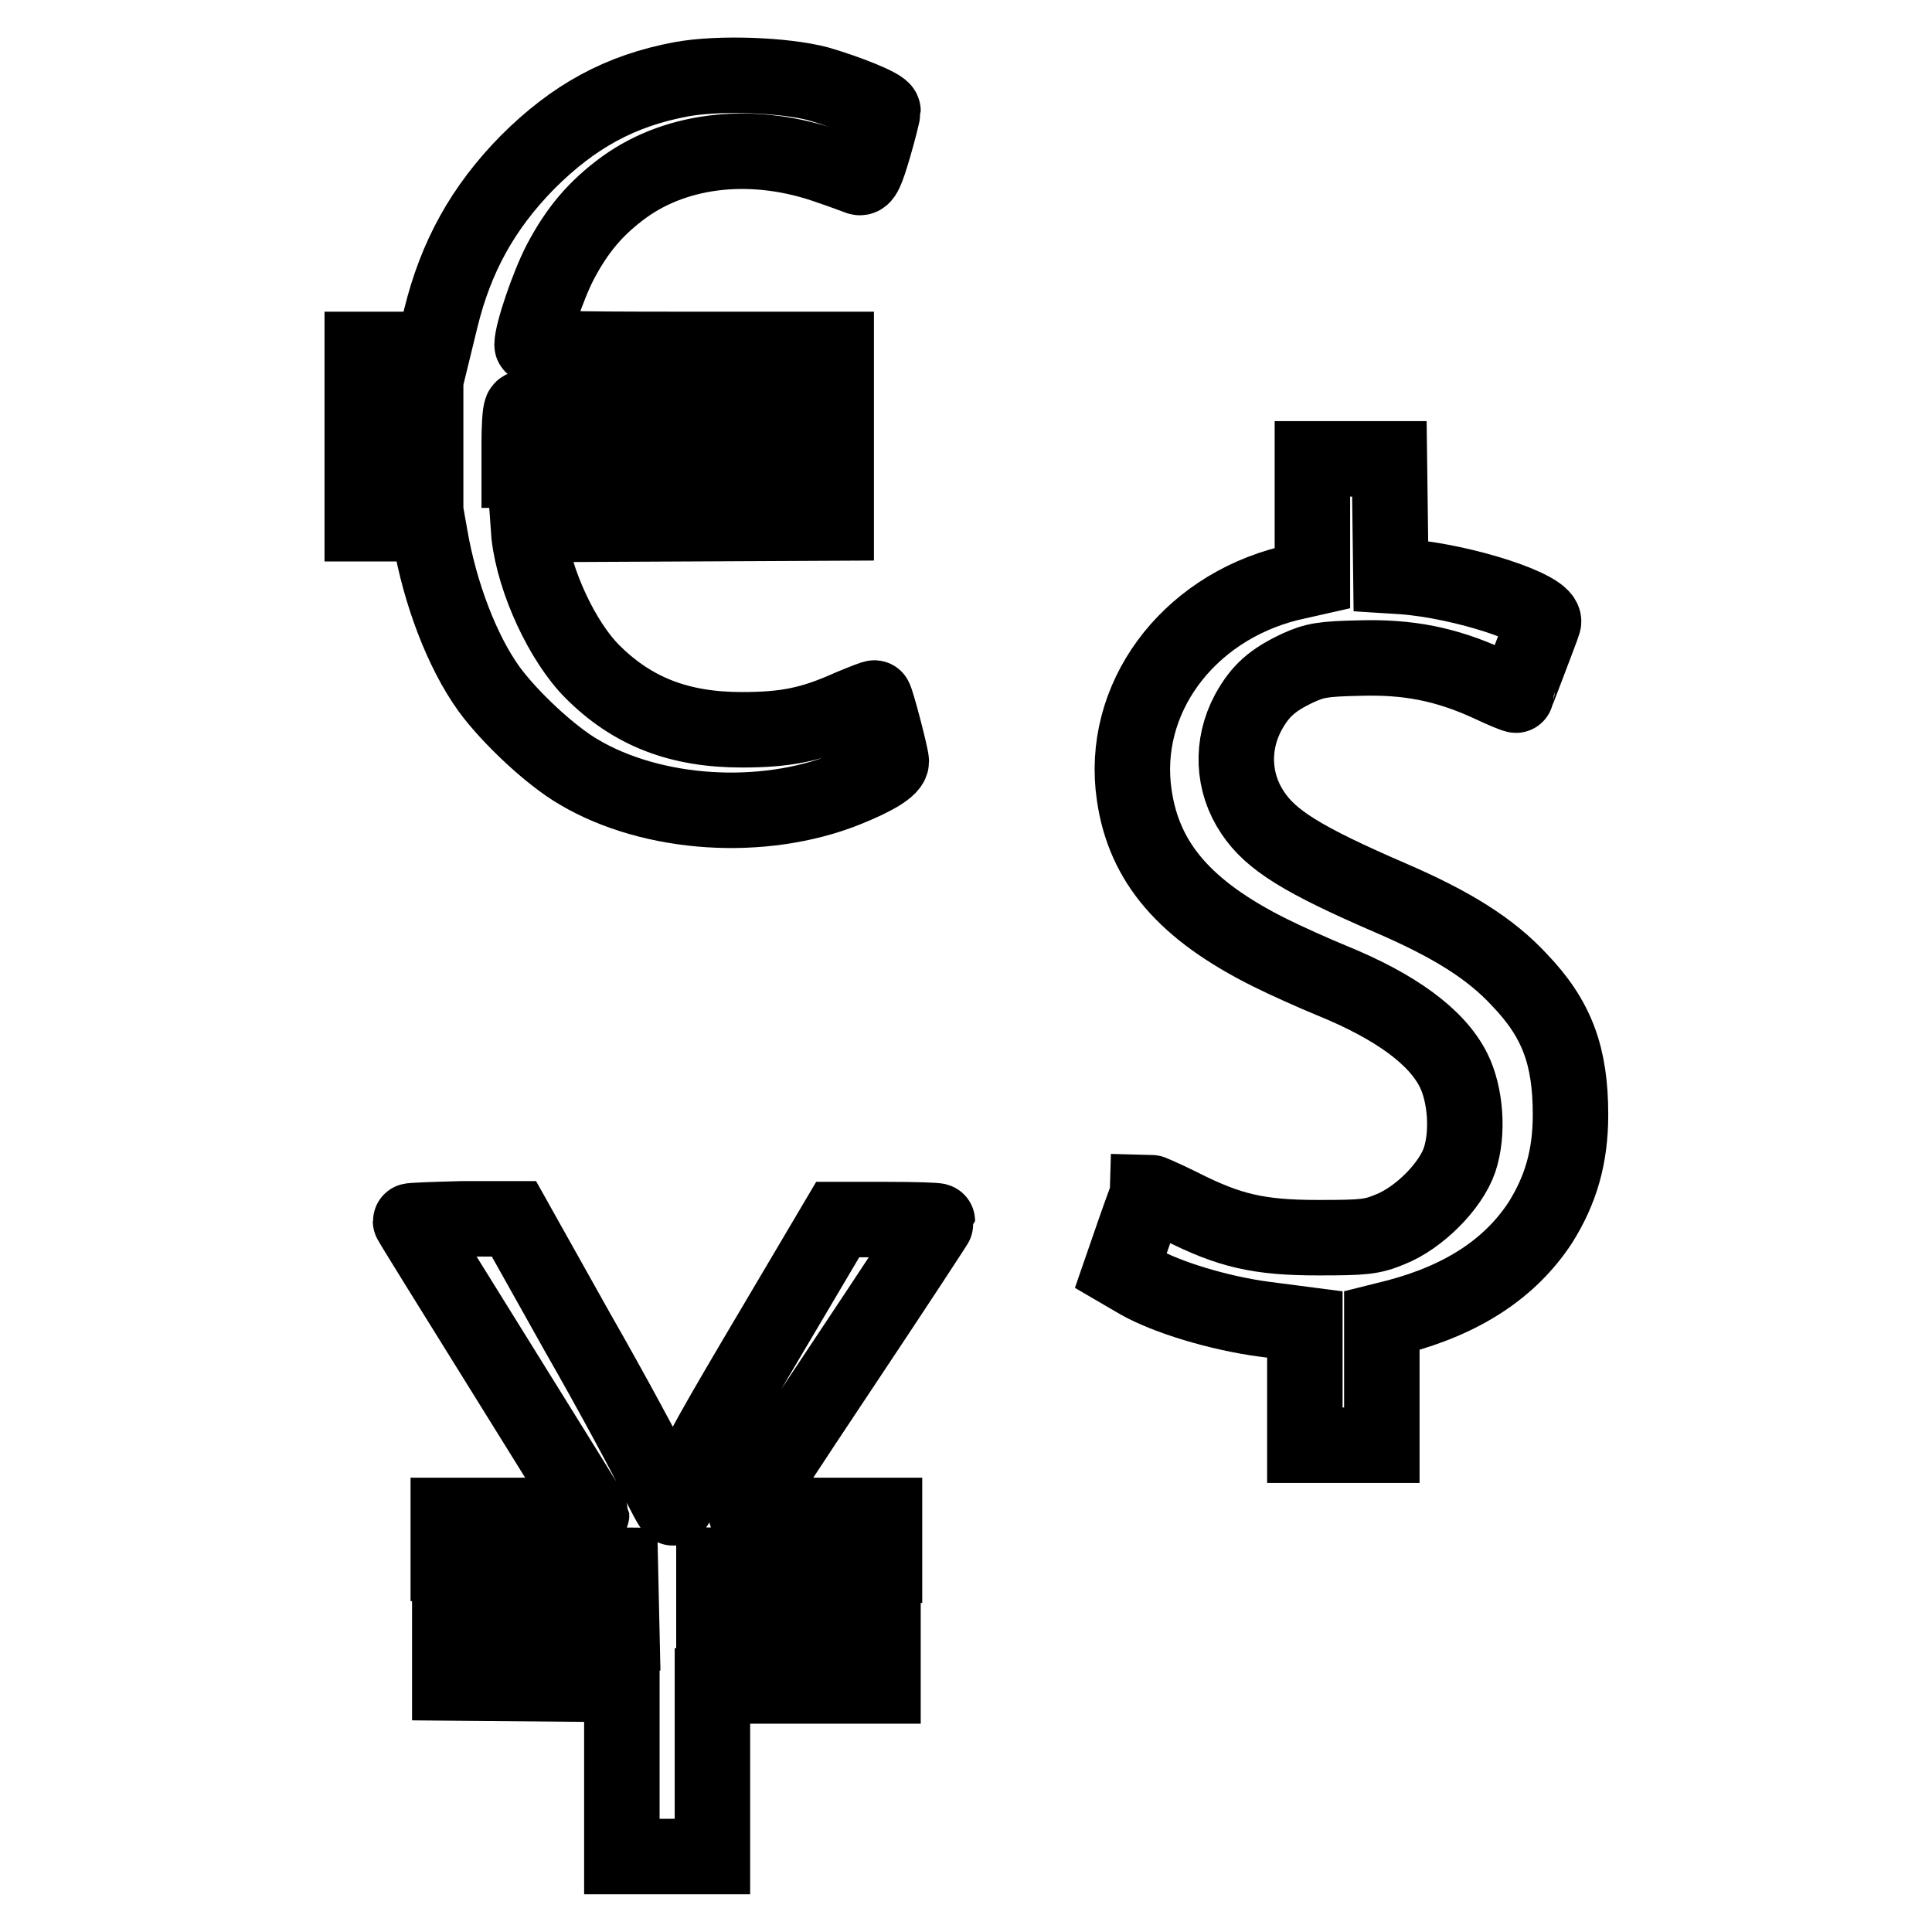
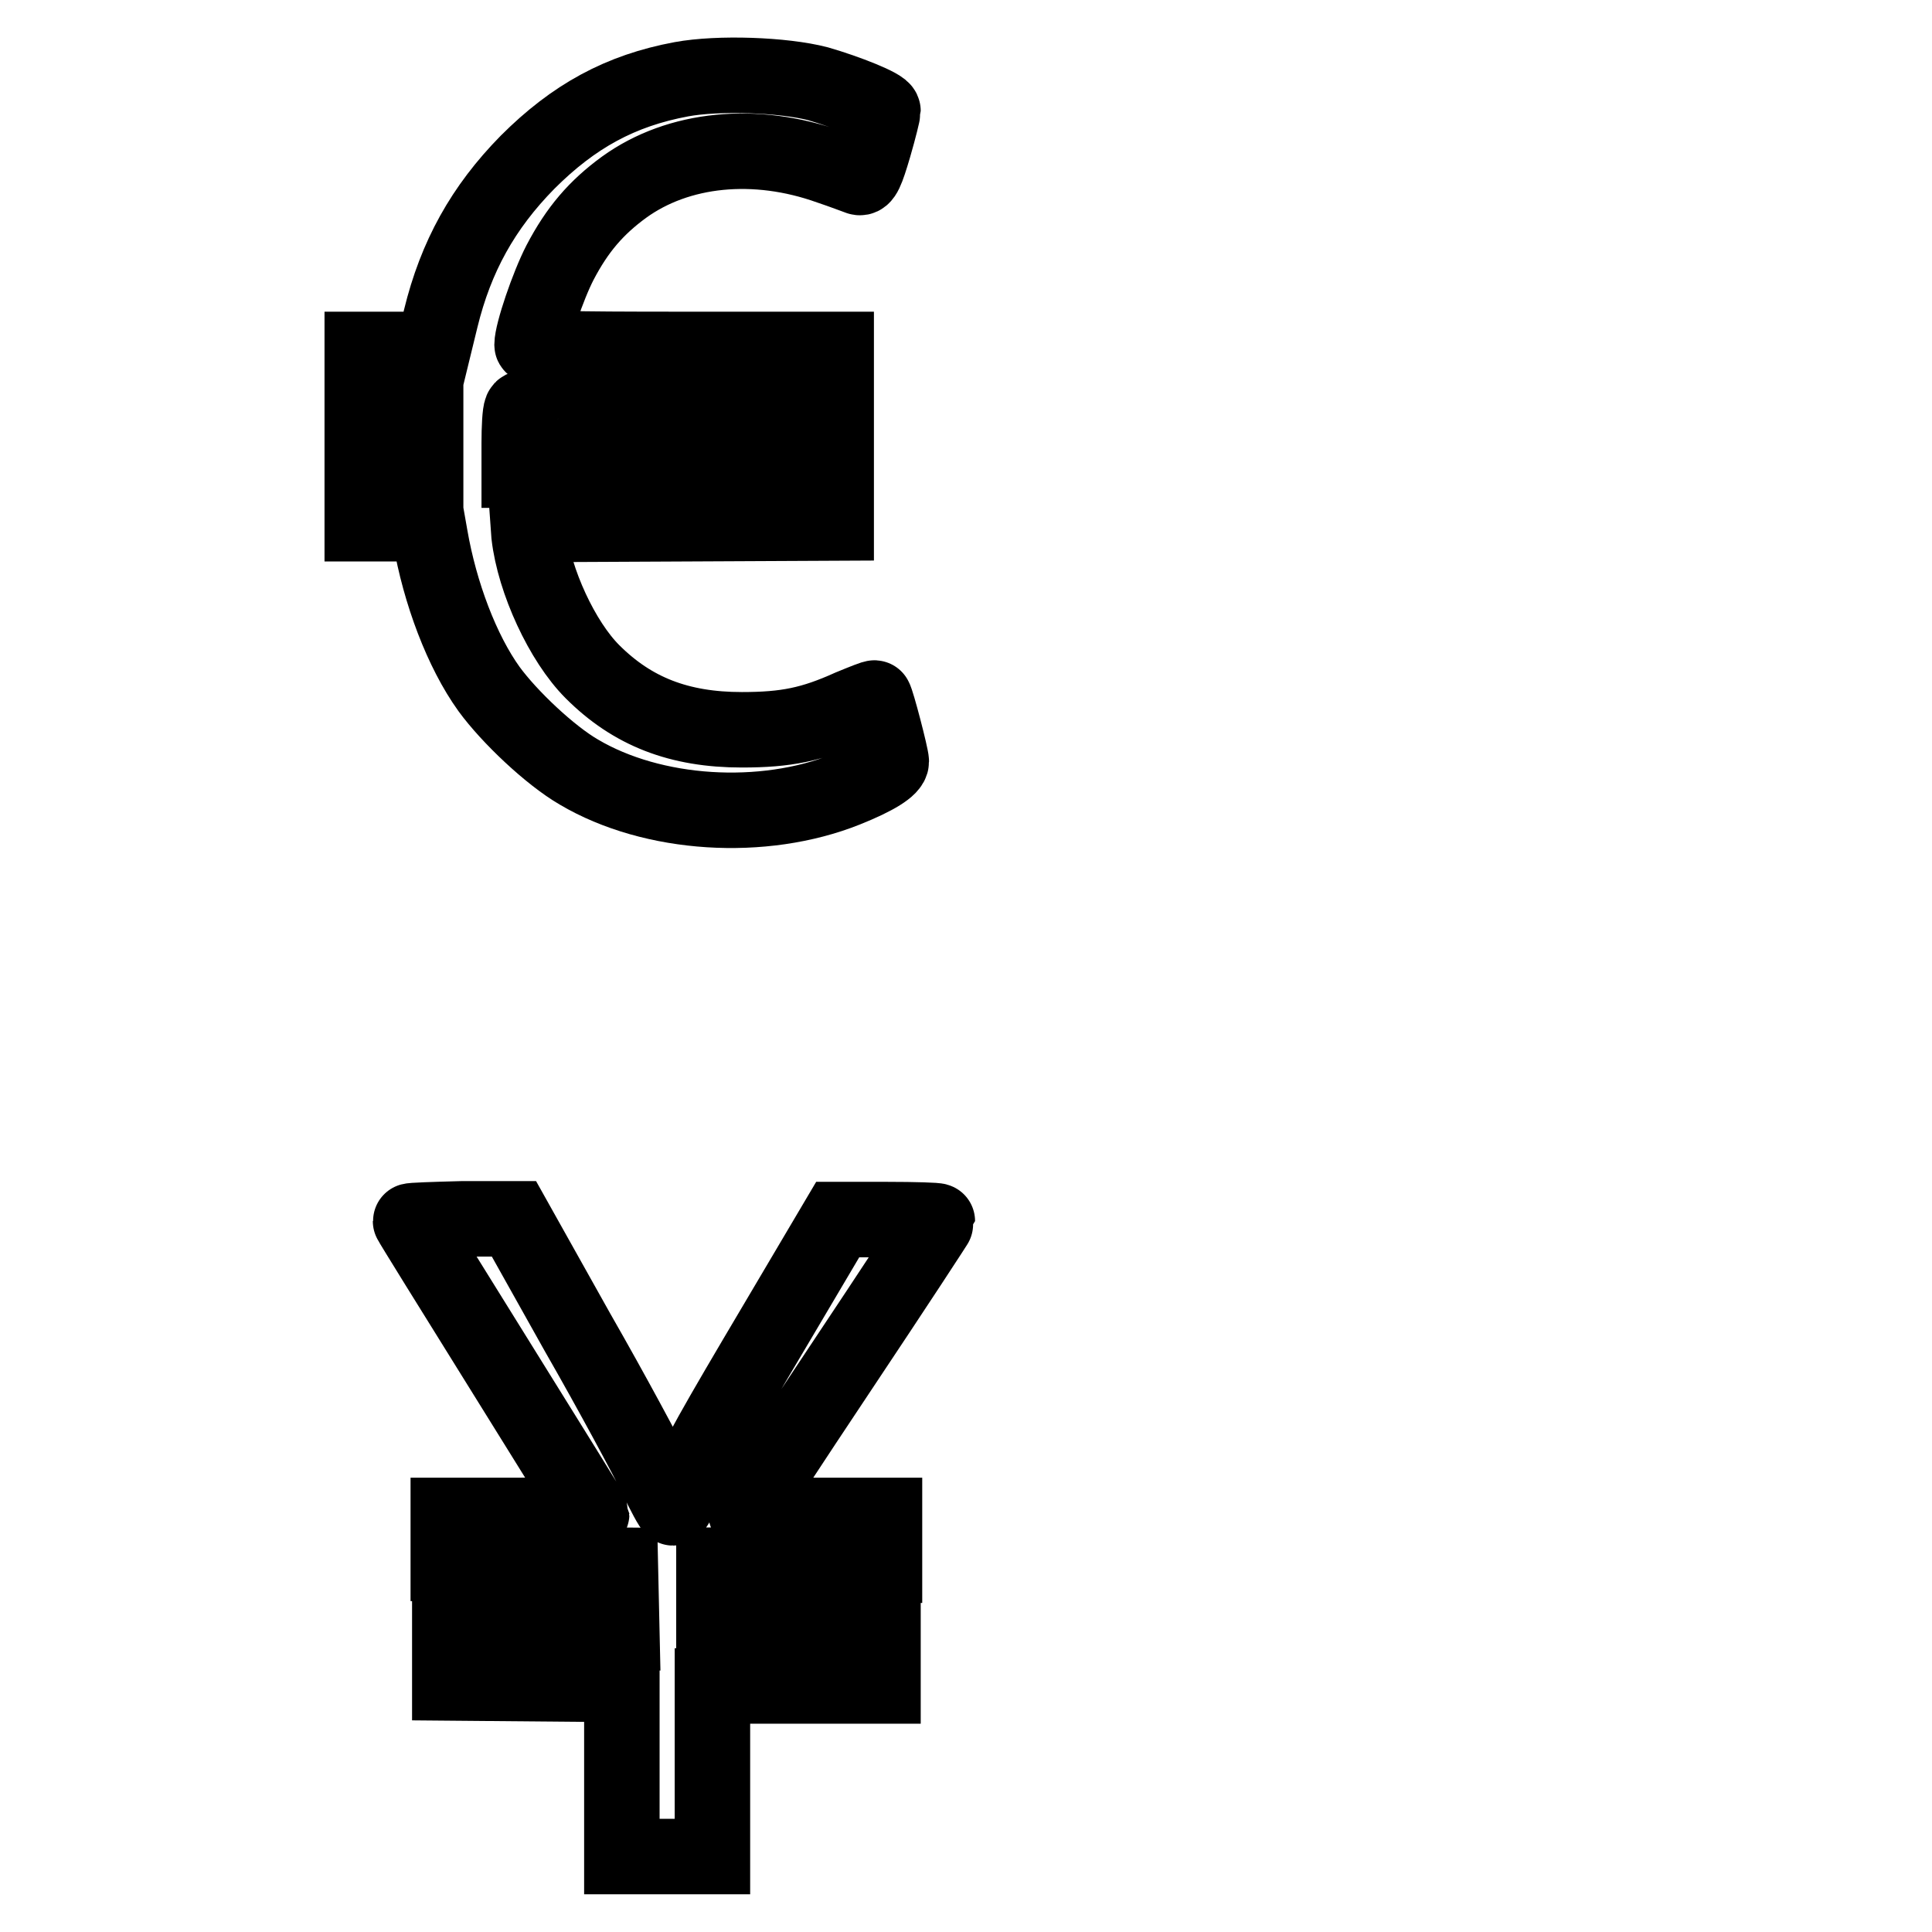
<svg xmlns="http://www.w3.org/2000/svg" version="1.1" x="0px" y="0px" viewBox="0 0 256 256" enable-background="new 0 0 256 256" xml:space="preserve">
  <g>
    <g>
      <g>
        <path stroke-width="10" fill-opacity="0" stroke="#000000" d="M90.3,10.5c-8.1,1.5-14.3,4.9-20.4,11C64,27.5,60.4,34,58.4,42.2l-1,4.1h-4.7H48V50v3.7h4.2h4.2V58v4.4h-4.2H48v3.5v3.5h4.4h4.3l0.3,1.7c1.3,7.5,4.2,15.2,7.8,20.2c2.7,3.7,8.1,8.8,11.9,11c9.8,5.8,24.4,6.7,35.4,2.3c4-1.6,6-2.9,6-3.7c0-0.7-1.9-8-2.2-8.4c0-0.1-1.5,0.5-3.2,1.2c-5.1,2.3-8.5,3-14.4,3c-8.3,0-14.5-2.4-19.8-7.7c-4-4-7.7-12-8.4-18.1l-0.1-1.4l20.4-0.1l20.4-0.1v-3.5v-3.5h-21h-21v-3.6c0-2,0.1-4,0.3-4.4c0.2-0.6,2.5-0.7,21-0.7h20.7V50v-3.7H90.6c-15.9,0-20.1-0.1-20.1-0.6c0-1.6,2.1-7.8,3.7-10.9c2.3-4.4,4.8-7.3,8.5-10c7.2-5.2,17.4-6.2,27.2-2.7c1.8,0.6,3.6,1.3,3.9,1.4c0.6,0.2,1-0.7,2-4.1c0.7-2.4,1.2-4.5,1.2-4.7c0-0.6-4.8-2.5-8.6-3.6C103.8,9.9,95.2,9.6,90.3,10.5z" />
-         <path stroke-width="10" fill-opacity="0" stroke="#000000" d="M173.9,68.6v8l-3.1,0.7c-13.6,3.4-22.4,15.4-20.5,28.1c1.3,8.9,6.7,15.2,17.9,20.8c2.2,1.1,6,2.8,8.2,3.7c8.6,3.5,14,7.5,16.2,11.9c1.6,3.2,2,8.3,0.8,11.9c-1.2,3.5-5.4,7.7-9.2,9.2c-2.4,1-3.5,1.1-9.5,1.1c-7.9,0-11.8-0.9-18.3-4.2c-2.2-1.1-4.1-1.9-4.2-1.9c0,0.1-0.9,2.4-1.9,5.3l-1.8,5.2l2.4,1.4c3.7,2.1,10.6,4.2,16.6,5l5.4,0.7v8v8h5.1h5.1v-8.3V175l2-0.5c8.7-2.3,15-6.4,19-12.5c2.7-4.3,4-8.7,4-14.3c0-7.8-1.8-12.7-6.8-17.9c-3.8-4.1-8.9-7.3-17-10.8c-11.8-5.1-15.9-7.7-18.3-11.3c-2.7-4-2.9-9-0.6-13.3c1.6-2.9,3.2-4.3,6.6-5.9c2.2-1,3.3-1.2,8.1-1.3c6.5-0.2,11.5,0.8,17.2,3.4c1.9,0.9,3.6,1.6,3.6,1.5c0-0.1,0.8-2.1,1.7-4.5c0.9-2.4,1.8-4.7,1.9-5.1c0.7-1.8-10.6-5.5-18.6-6.1l-1.6-0.1l-0.1-7.8l-0.1-7.7H179h-5.1V68.6L173.9,68.6z" />
        <path stroke-width="10" fill-opacity="0" stroke="#000000" d="M54.4,161.8c0,0.1,5.4,8.8,12,19.4c6.6,10.6,12,19.3,12,19.4c0,0.1-4.2,0.2-9.5,0.2h-9.5v3.2v3.2l11.4,0.1l11.4,0.1l0.1,4.5l0.1,4.5l-11.4,0.1l-11.4,0.1v3.2v3.2l11.4,0.1l11.4,0.1v11.3V246h6h6v-11.3v-11.3h11.3h11.3v-3.2v-3.2h-11.3H94.6v-4.8v-4.8h11.3h11.3V204v-3.2h-9.2c-5.1,0-9.2-0.1-9.2-0.3c0-0.2,5.7-8.9,12.7-19.4c7-10.5,12.7-19.2,12.7-19.3c0-0.1-3-0.2-6.6-0.2h-6.6l-8.1,13.7c-8.3,14-10.5,17.9-12.3,22.1c-0.6,1.3-1.2,2.4-1.4,2.4s-1.2-1.9-2.3-4.2c-1.1-2.3-5.7-10.9-10.4-19.1l-8.4-15h-6.8C57.5,161.6,54.4,161.7,54.4,161.8z" />
      </g>
    </g>
  </g>
</svg>